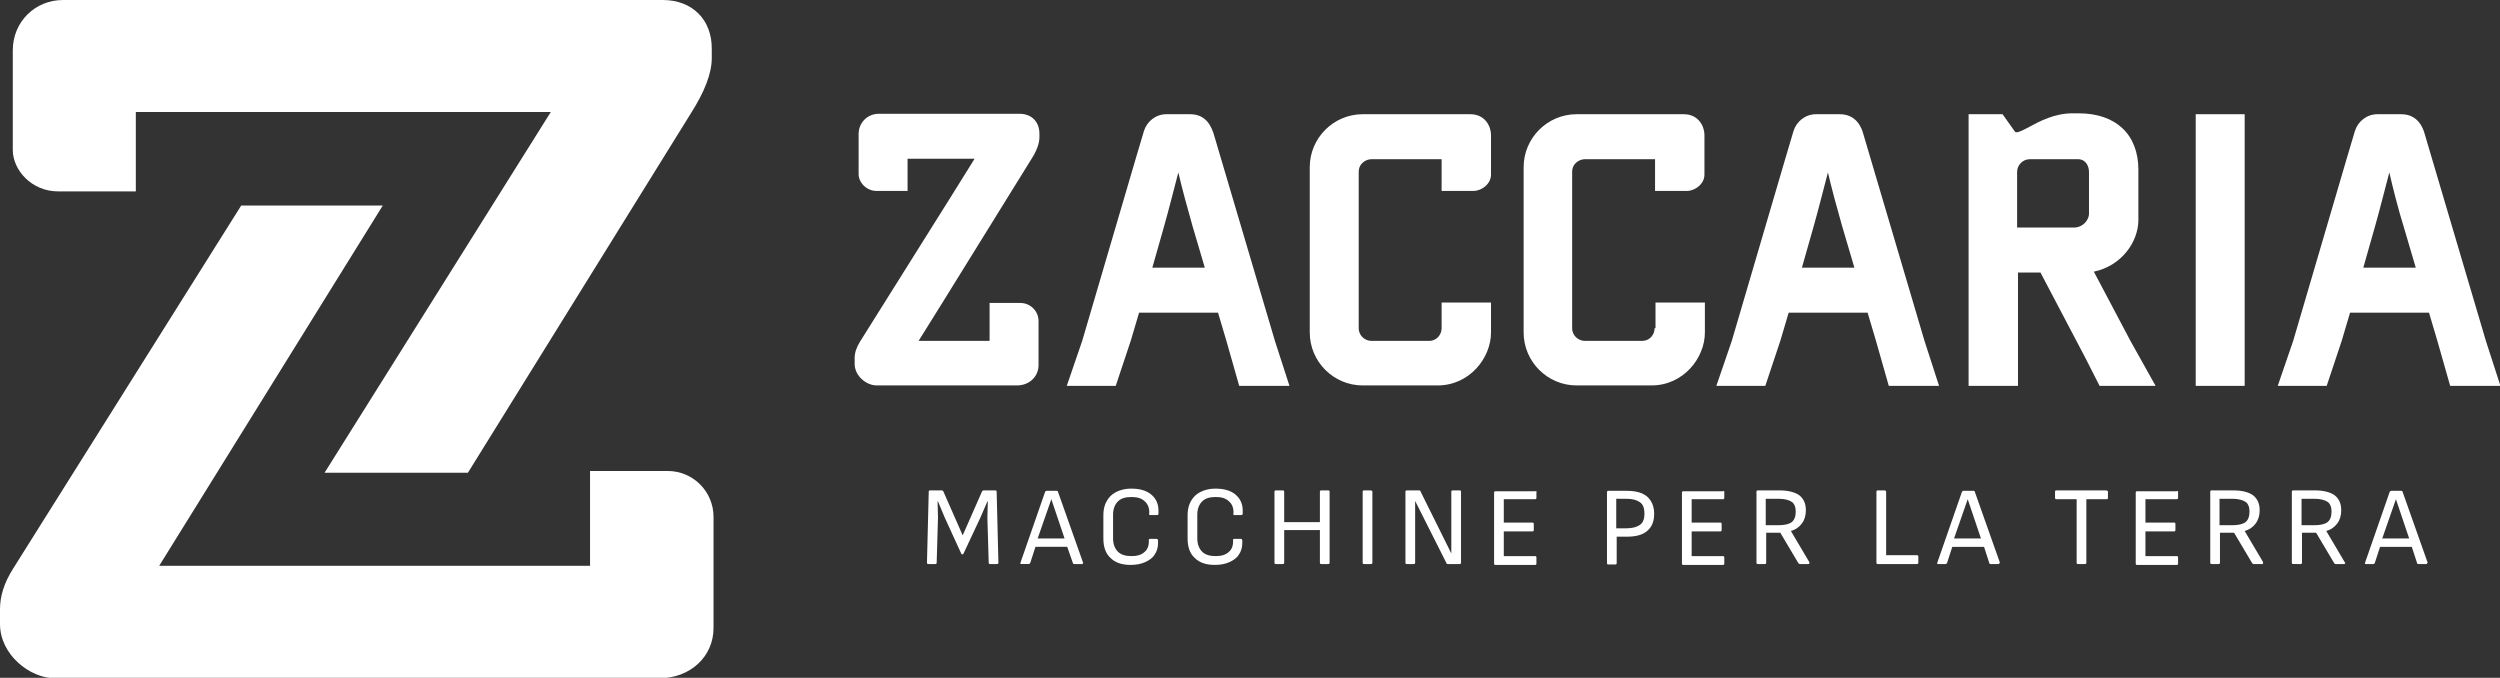
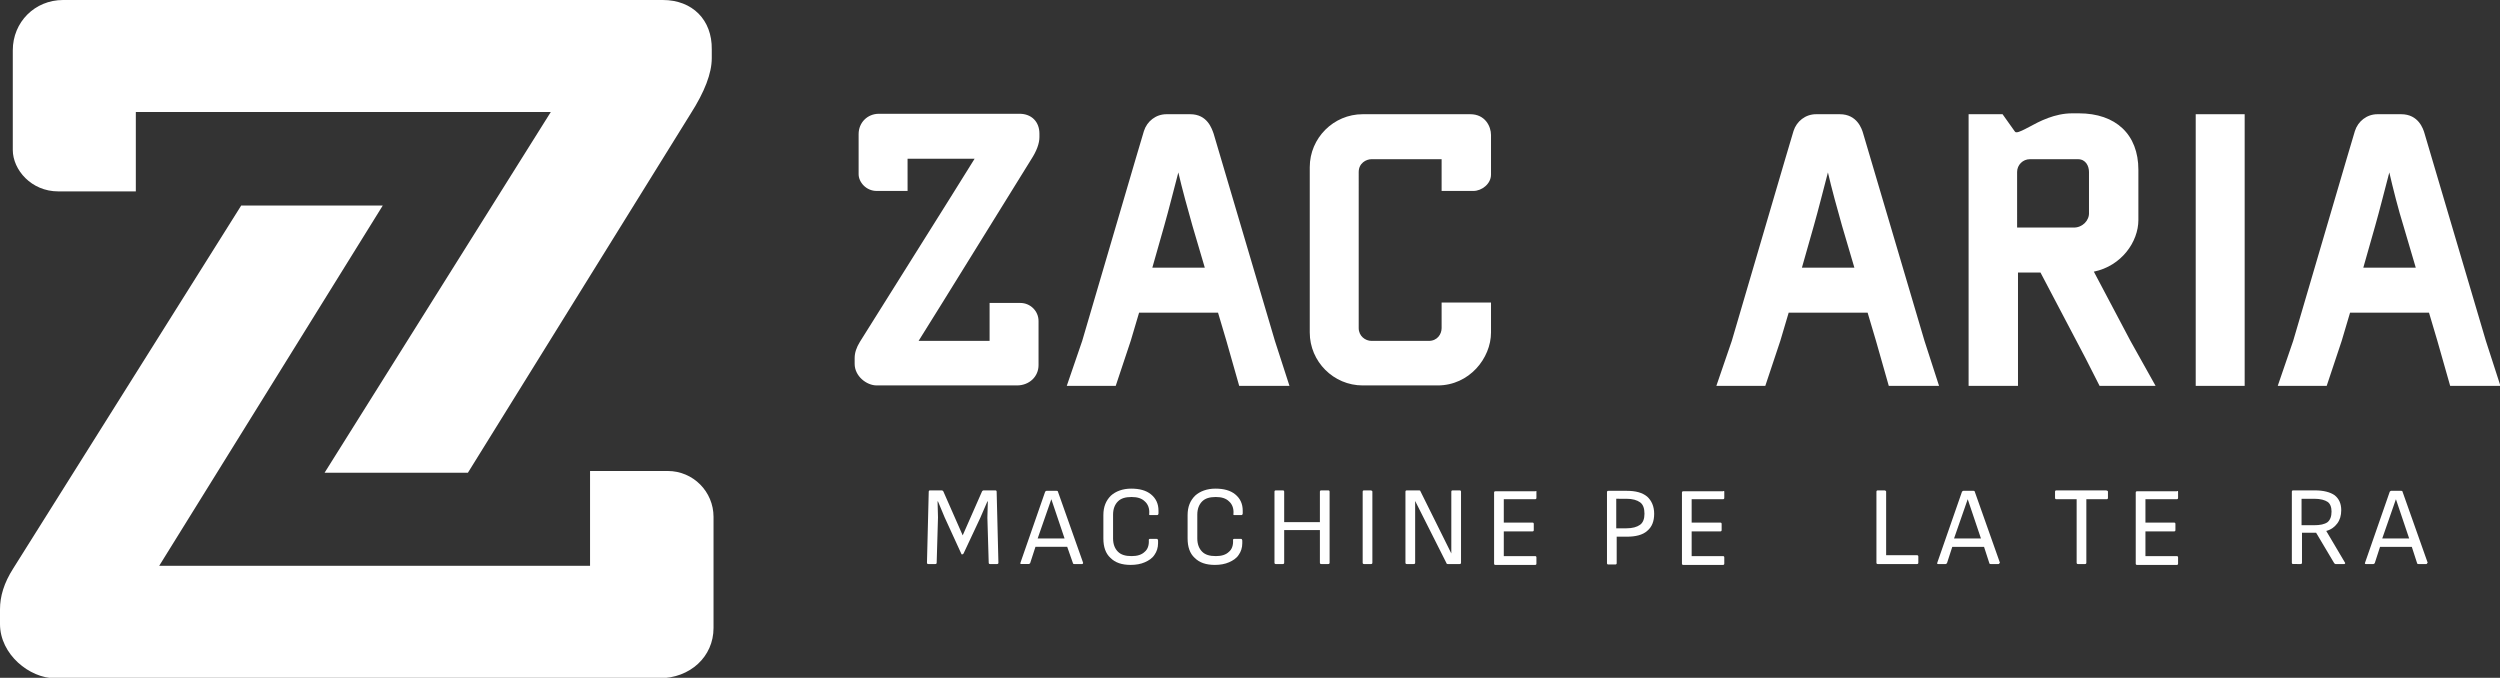
<svg xmlns="http://www.w3.org/2000/svg" version="1.1" id="Livello_1" x="0px" y="0px" viewBox="0 0 566.9 153.7" style="enable-background:new 0 0 566.9 153.7;" xml:space="preserve">
  <rect x="0" y="0" width="566.9" height="153.7" fill="#333333" stroke="none" />
  <style type="text/css">
	.st0{fill:#FFFFFF;}
</style>
  <g>
    <path class="st0" d="M124.9,25.4l-51.3,81.8h32.5l50.5-81.4c3.2-5,4.8-9.2,4.8-12.6v-2C161.5,4.5,157,0,150.3,0h-57h-6.1H14.3   C7.9,0,2.9,5,2.9,11.4V34c0,4.5,4.2,9.4,10.3,9.4h17.6v-18H124.9z" />
    <path class="st0" d="M133.8,106.8v21.5H36.1l50.7-81.7H54.7L3,128.9c-2.1,3.3-3,6.3-3,9.3v3.3c0,6.9,6.7,12.3,12.5,12.3h57h7.5   h72.5c7,0,12.3-4.9,12.3-11.4v-25.2c0-5.7-4.6-10.4-10.4-10.4H133.8z" />
    <path class="st0" d="M275.2,30.3c-0.4-1.1-1.4-4.4-5.3-4.4h-5.4c-2.4,0-4.4,1.6-5.1,3.8l-1.9,6.4l-12.1,41.2l-3.5,10.2H253   l3.4-10.2l1.9-6.4h17.9l1.9,6.4l2.9,10.2h11.4l-3.3-10.2L275.2,30.3z M264,51.2c1-3.5,2.3-8.7,3.2-12.1c0.8,3.5,2.2,8.6,3.2,12.1   l2.8,9.5h-11.9L264,51.2z" />
    <path class="st0" d="M422.5,30.3c-0.3-1.1-1.4-4.4-5.3-4.4h-5.4c-2.4,0-4.4,1.6-5.1,3.8l-1.9,6.4l-12.1,41.2l-3.5,10.2h11.1   l3.4-10.2l1.9-6.4h17.9l1.9,6.4l2.9,10.2h11.4l-3.3-10.2L422.5,30.3z M411.3,51.2c1-3.5,2.3-8.7,3.2-12.1c0.8,3.5,2.2,8.6,3.2,12.1   l2.8,9.5h-11.9L411.3,51.2z" />
    <path class="st0" d="M549.8,30.3c-0.3-1.1-1.4-4.4-5.3-4.4h-5.4c-2.4,0-4.4,1.6-5.1,3.8l-1.9,6.4l-12.1,41.2l-3.5,10.2h11.1   l3.4-10.2l1.9-6.4h17.9l1.9,6.4l2.9,10.2h11.4l-3.3-10.2L549.8,30.3z M538.6,51.2c1-3.5,2.3-8.7,3.2-12.1c0.8,3.5,2.1,8.6,3.2,12.1   l2.8,9.5h-11.9L538.6,51.2z" />
    <path class="st0" d="M326.9,74.4c0,1.4-1,2.9-2.9,2.9H311c-1.4,0-2.9-1.1-2.9-2.9V39c0-2,1.7-2.9,2.9-2.9h15.9v7.2h7.2   c1.9,0,4-1.6,4-3.7v-9c0-1.9-1.3-4.7-4.7-4.7H309c-6.6,0-12,5.4-12,12v37.5c0,6.6,5.4,12,12,12h17c7.2,0,12.1-6.2,12.1-12v-6.8   h-11.2V74.4z" />
-     <path class="st0" d="M375.2,74.4c0,1.4-1,2.9-2.9,2.9h-12.9c-1.4,0-2.9-1.1-2.9-2.9V39c0-2,1.7-2.9,2.9-2.9h15.9v7.2h7.2   c1.9,0,4-1.6,4-3.7v-9c0-1.9-1.3-4.7-4.7-4.7h-24.3c-6.6,0-12,5.4-12,12v37.5c0,6.6,5.4,12,12,12h17c7.2,0,12.1-6.2,12.1-12v-6.8   h-11.2V74.4z" />
    <polygon class="st0" points="497.9,36.1 497.9,36.1 497.9,77.3 497.9,87.5 509,87.5 509,77.3 509,36.1 509,25.9 497.9,25.9  " />
    <path class="st0" d="M213.6,68.8l20.2-32.6c1.3-2,1.9-3.7,1.9-5.1v-0.8c0-2.7-1.8-4.5-4.5-4.5H231h-2.5h-29.2c-2.6,0-4.6,2-4.6,4.6   v9.1c0,1.8,1.7,3.8,4.1,3.8h7V36h15.2l-5.3,8.5h0l-20.7,33c-0.8,1.3-1.2,2.5-1.2,3.7v1.3c0,2.8,2.7,4.9,5,4.9h22.6h2h7.2   c2.8,0,4.9-2,4.9-4.6V72.8c0-2.3-1.9-4.1-4.1-4.1h-7v8.6h-6.6l0,0h-9.5L213.6,68.8L213.6,68.8z" />
    <path class="st0" d="M483.1,77.3l-8.3-15.7c6.3-1.3,10.1-6.8,10.1-11.7V38.5c0-8-5.1-12.8-13.5-12.8h-1.5c-4,0-7.4,1.8-9.8,3.1   c-1.1,0.6-2.3,1.2-2.8,1.2c-0.2,0-0.3,0-0.5-0.3l-2.7-3.8h-7.7v10.2v41.2v10.2h11.2V77.3V61.8h5.1l10.2,19.4l3.2,6.3h3.3h3.5h5.9   L483.1,77.3z M470.3,51.6h-12.9V39c0-1.6,1.3-2.9,2.9-2.9h10.9c1.8,0,2.5,1.6,2.5,2.9v9.2C473.8,50,472.2,51.6,470.3,51.6" />
    <path class="st0" d="M218,125.6l-3.8-8.3l-1.5-3.6h-0.1l0.1,3.6l-0.3,10.3c0,0.2-0.1,0.3-0.3,0.3h-1.6c-0.2,0-0.3-0.1-0.3-0.3   l0.4-16.1c0-0.2,0.1-0.3,0.3-0.3h2.7c0.1,0,0.2,0.1,0.3,0.2l4.4,10l4.4-10c0.1-0.1,0.2-0.2,0.3-0.2h2.7c0.2,0,0.3,0.1,0.3,0.3   l0.4,16.1c0,0.2-0.1,0.3-0.3,0.3h-1.6c-0.2,0-0.3-0.1-0.3-0.3l-0.3-10.2l0.1-3.7h-0.1l-1.6,3.7l-3.8,8.1c-0.1,0.1-0.1,0.2-0.3,0.2   h-0.1C218.1,125.7,218,125.7,218,125.6" />
    <path class="st0" d="M245.6,127.7c0,0.1-0.1,0.2-0.2,0.2h-1.8c-0.2,0-0.3-0.1-0.3-0.2L242,124h-7.2l-1.2,3.7   c-0.1,0.1-0.2,0.2-0.3,0.2h-1.7c-0.2,0-0.3-0.1-0.2-0.3l5.6-16.1c0.1-0.1,0.2-0.2,0.3-0.2h2.3c0.2,0,0.3,0.1,0.3,0.2l5.7,16.1   L245.6,127.7z M235.3,122.1h6.1l-3-8.9L235.3,122.1z" />
    <path class="st0" d="M260.5,122.4c0-0.1,0.1-0.2,0.2-0.2h1.6c0.1,0,0.2,0,0.2,0.1c0,0.1,0.1,0.1,0.1,0.3c0,0.2,0,0.4,0,0.6   c0,1-0.3,1.9-0.8,2.6c-0.5,0.8-1.3,1.3-2.2,1.7c-0.9,0.4-2,0.6-3.2,0.6c-2,0-3.5-0.5-4.6-1.6c-1.1-1-1.6-2.5-1.6-4.4v-5.3   c0-1.9,0.6-3.3,1.7-4.4c1.1-1,2.7-1.6,4.6-1.6c1.9,0,3.4,0.4,4.5,1.3c1.1,0.9,1.7,2.1,1.7,3.7c0,0.3,0,0.4,0,0.6   c0,0.2-0.1,0.4-0.3,0.4h-1.6c-0.1,0-0.1,0-0.2-0.1c0-0.1-0.1-0.1,0-0.2c0.1-1.2-0.3-2.2-1-2.8c-0.7-0.7-1.7-1-3-1   c-1.4,0-2.4,0.3-3.1,1s-1.1,1.7-1.1,3v5.4c0,1.3,0.4,2.3,1.1,3c0.7,0.7,1.7,1,3.1,1c1.3,0,2.3-0.3,3-1   C260.2,124.6,260.6,123.7,260.5,122.4L260.5,122.4z" />
    <path class="st0" d="M279.6,122.4c0-0.1,0.1-0.2,0.2-0.2h1.6c0.1,0,0.2,0,0.2,0.1c0,0.1,0.1,0.1,0.1,0.3c0,0.2,0,0.4,0,0.6   c0,1-0.3,1.9-0.8,2.6c-0.5,0.8-1.3,1.3-2.2,1.7c-0.9,0.4-2,0.6-3.2,0.6c-2,0-3.5-0.5-4.6-1.6c-1.1-1-1.6-2.5-1.6-4.4v-5.3   c0-1.9,0.6-3.3,1.7-4.4c1.1-1,2.7-1.6,4.6-1.6c1.9,0,3.4,0.4,4.5,1.3c1.1,0.9,1.7,2.1,1.7,3.7c0,0.3,0,0.4,0,0.6   c0,0.2-0.1,0.4-0.3,0.4h-1.6c-0.1,0-0.1,0-0.2-0.1c0-0.1-0.1-0.1,0-0.2c0.1-1.2-0.3-2.2-1-2.8c-0.7-0.7-1.7-1-3-1   c-1.4,0-2.4,0.3-3.1,1s-1.1,1.7-1.1,3v5.4c0,1.3,0.4,2.3,1.1,3c0.7,0.7,1.7,1,3.1,1c1.3,0,2.3-0.3,3-1   C279.3,124.6,279.7,123.7,279.6,122.4L279.6,122.4z" />
    <path class="st0" d="M289,127.6v-16.1c0-0.2,0.1-0.3,0.3-0.3h1.6c0.2,0,0.3,0.1,0.3,0.3v6.9h8.1v-6.9c0-0.2,0.1-0.3,0.3-0.3h1.6   c0.2,0,0.3,0.1,0.3,0.3v16.1c0,0.2-0.1,0.3-0.3,0.3h-1.6c-0.2,0-0.3-0.1-0.3-0.3v-7.4h-8.1v7.4c0,0.2-0.1,0.3-0.3,0.3h-1.6   C289.1,127.9,289,127.8,289,127.6" />
    <path class="st0" d="M311.2,111.5v16.1c0,0.2-0.1,0.3-0.3,0.3h-1.6c-0.2,0-0.3-0.1-0.3-0.3v-16.1c0-0.2,0.1-0.3,0.3-0.3h1.6   C311.1,111.3,311.2,111.3,311.2,111.5" />
    <path class="st0" d="M328,127.7l-7.1-14.1v14c0,0.2-0.1,0.3-0.3,0.3h-1.6c-0.2,0-0.3-0.1-0.3-0.3v-16.1c0-0.2,0.1-0.3,0.3-0.3h2.8   c0.2,0,0.3,0.1,0.3,0.2l7,14.1v-14c0-0.2,0.1-0.3,0.3-0.3h1.6c0.2,0,0.3,0.1,0.3,0.3v16.1c0,0.2-0.1,0.3-0.3,0.3h-2.7   C328.1,127.9,328,127.8,328,127.7" />
    <path class="st0" d="M348.4,111.5v1.4c0,0.2-0.1,0.3-0.3,0.3h-7.1v5.3h6.5c0.2,0,0.3,0.1,0.3,0.3v1.4c0,0.2-0.1,0.3-0.3,0.3h-6.5   v5.6h7.1c0.2,0,0.3,0.1,0.3,0.3v1.4c0,0.2-0.1,0.3-0.3,0.3h-9c-0.2,0-0.3-0.1-0.3-0.3v-16.1c0-0.2,0.1-0.3,0.3-0.3h9   C348.4,111.3,348.4,111.3,348.4,111.5" />
    <path class="st0" d="M373.5,112.6c1,0.9,1.6,2.2,1.6,3.9c0,1.7-0.5,3-1.6,3.9c-1,0.9-2.6,1.3-4.6,1.3h-2.3v6c0,0.2-0.1,0.3-0.3,0.3   h-1.6c-0.2,0-0.3-0.1-0.3-0.3v-16.1c0-0.2,0.1-0.3,0.3-0.3h4.2C370.9,111.3,372.4,111.7,373.5,112.6 M366.5,113.1v6.7h2.3   c1.4,0,2.4-0.3,3.1-0.8c0.7-0.5,1-1.4,1-2.5c0-1.2-0.3-2.1-1-2.6c-0.7-0.5-1.7-0.8-3.1-0.8H366.5z" />
    <path class="st0" d="M391,111.5v1.4c0,0.2-0.1,0.3-0.3,0.3h-7.1v5.3h6.5c0.2,0,0.3,0.1,0.3,0.3v1.4c0,0.2-0.1,0.3-0.3,0.3h-6.5v5.6   h7.1c0.2,0,0.3,0.1,0.3,0.3v1.4c0,0.2-0.1,0.3-0.3,0.3h-9c-0.2,0-0.3-0.1-0.3-0.3v-16.1c0-0.2,0.1-0.3,0.3-0.3h9   C390.9,111.3,391,111.3,391,111.5" />
-     <path class="st0" d="M410.3,127.7c0,0.1-0.1,0.2-0.2,0.2h-2c-0.1,0-0.2-0.1-0.3-0.2l-4.1-6.9h-3.2v6.8c0,0.2-0.1,0.3-0.3,0.3h-1.6   c-0.2,0-0.3-0.1-0.3-0.3v-16.1c0-0.2,0.1-0.3,0.3-0.3h4.9c2,0,3.5,0.4,4.5,1.1c1,0.8,1.5,1.9,1.5,3.4c0,1.2-0.3,2.2-0.9,3   c-0.6,0.8-1.4,1.4-2.5,1.7l4.2,7.1C410.3,127.6,410.3,127.7,410.3,127.7 M403.2,119.1c1.4,0,2.4-0.2,3.1-0.7   c0.6-0.5,0.9-1.3,0.9-2.4c0-1-0.3-1.8-0.9-2.2c-0.6-0.4-1.6-0.7-3-0.7h-2.9v6H403.2z" />
    <path class="st0" d="M427.7,111.5v14.4h7c0.2,0,0.3,0.1,0.3,0.3v1.4c0,0.2-0.1,0.3-0.3,0.3h-8.9c-0.2,0-0.3-0.1-0.3-0.3v-16.1   c0-0.2,0.1-0.3,0.3-0.3h1.6C427.6,111.3,427.7,111.3,427.7,111.5" />
    <path class="st0" d="M453.4,127.7c0,0.1-0.1,0.2-0.2,0.2h-1.8c-0.2,0-0.3-0.1-0.3-0.2l-1.2-3.7h-7.2l-1.2,3.7   c-0.1,0.1-0.2,0.2-0.3,0.2h-1.7c-0.2,0-0.3-0.1-0.2-0.3l5.6-16.1c0.1-0.1,0.2-0.2,0.3-0.2h2.3c0.2,0,0.3,0.1,0.3,0.2l5.7,16.1   L453.4,127.7z M443.1,122.1h6.1l-3-8.9L443.1,122.1z" />
    <path class="st0" d="M478,111.5v1.4c0,0.2-0.1,0.3-0.3,0.3h-4.6v14.4c0,0.2-0.1,0.3-0.3,0.3h-1.6c-0.2,0-0.3-0.1-0.3-0.3v-14.4   h-4.6c-0.2,0-0.3-0.1-0.3-0.3v-1.4c0-0.2,0.1-0.3,0.3-0.3h11.3C477.9,111.3,478,111.3,478,111.5" />
    <path class="st0" d="M493.9,111.5v1.4c0,0.2-0.1,0.3-0.3,0.3h-7.1v5.3h6.5c0.2,0,0.3,0.1,0.3,0.3v1.4c0,0.2-0.1,0.3-0.3,0.3h-6.5   v5.6h7.1c0.2,0,0.3,0.1,0.3,0.3v1.4c0,0.2-0.1,0.3-0.3,0.3h-9c-0.2,0-0.3-0.1-0.3-0.3v-16.1c0-0.2,0.1-0.3,0.3-0.3h9   C493.8,111.3,493.9,111.3,493.9,111.5" />
-     <path class="st0" d="M513.2,127.7c0,0.1-0.1,0.2-0.2,0.2h-2c-0.1,0-0.2-0.1-0.3-0.2l-4.1-6.9h-3.2v6.8c0,0.2-0.1,0.3-0.3,0.3h-1.6   c-0.2,0-0.3-0.1-0.3-0.3v-16.1c0-0.2,0.1-0.3,0.3-0.3h4.9c2,0,3.5,0.4,4.5,1.1c1,0.8,1.5,1.9,1.5,3.4c0,1.2-0.3,2.2-0.9,3   c-0.6,0.8-1.4,1.4-2.5,1.7l4.2,7.1C513.1,127.6,513.2,127.7,513.2,127.7 M506.1,119.1c1.4,0,2.4-0.2,3.1-0.7   c0.6-0.5,0.9-1.3,0.9-2.4c0-1-0.3-1.8-0.9-2.2c-0.6-0.4-1.6-0.7-3-0.7h-2.9v6H506.1z" />
    <path class="st0" d="M531.8,127.7c0,0.1-0.1,0.2-0.2,0.2h-2c-0.1,0-0.2-0.1-0.3-0.2l-4.1-6.9h-3.2v6.8c0,0.2-0.1,0.3-0.3,0.3H520   c-0.2,0-0.3-0.1-0.3-0.3v-16.1c0-0.2,0.1-0.3,0.3-0.3h4.9c2,0,3.5,0.4,4.5,1.1c1,0.8,1.5,1.9,1.5,3.4c0,1.2-0.3,2.2-0.9,3   c-0.6,0.8-1.4,1.4-2.5,1.7l4.2,7.1C531.8,127.6,531.8,127.7,531.8,127.7 M524.7,119.1c1.4,0,2.4-0.2,3.1-0.7   c0.6-0.5,0.9-1.3,0.9-2.4c0-1-0.3-1.8-0.9-2.2c-0.6-0.4-1.6-0.7-3-0.7h-2.9v6H524.7z" />
    <path class="st0" d="M550.4,127.7c0,0.1-0.1,0.2-0.2,0.2h-1.8c-0.2,0-0.3-0.1-0.3-0.2l-1.2-3.7h-7.2l-1.2,3.7   c-0.1,0.1-0.2,0.2-0.3,0.2h-1.7c-0.2,0-0.3-0.1-0.2-0.3l5.6-16.1c0.1-0.1,0.2-0.2,0.3-0.2h2.3c0.2,0,0.3,0.1,0.3,0.2l5.7,16.1   L550.4,127.7z M540.2,122.1h6.1l-3-8.9L540.2,122.1z" />
  </g>
</svg>